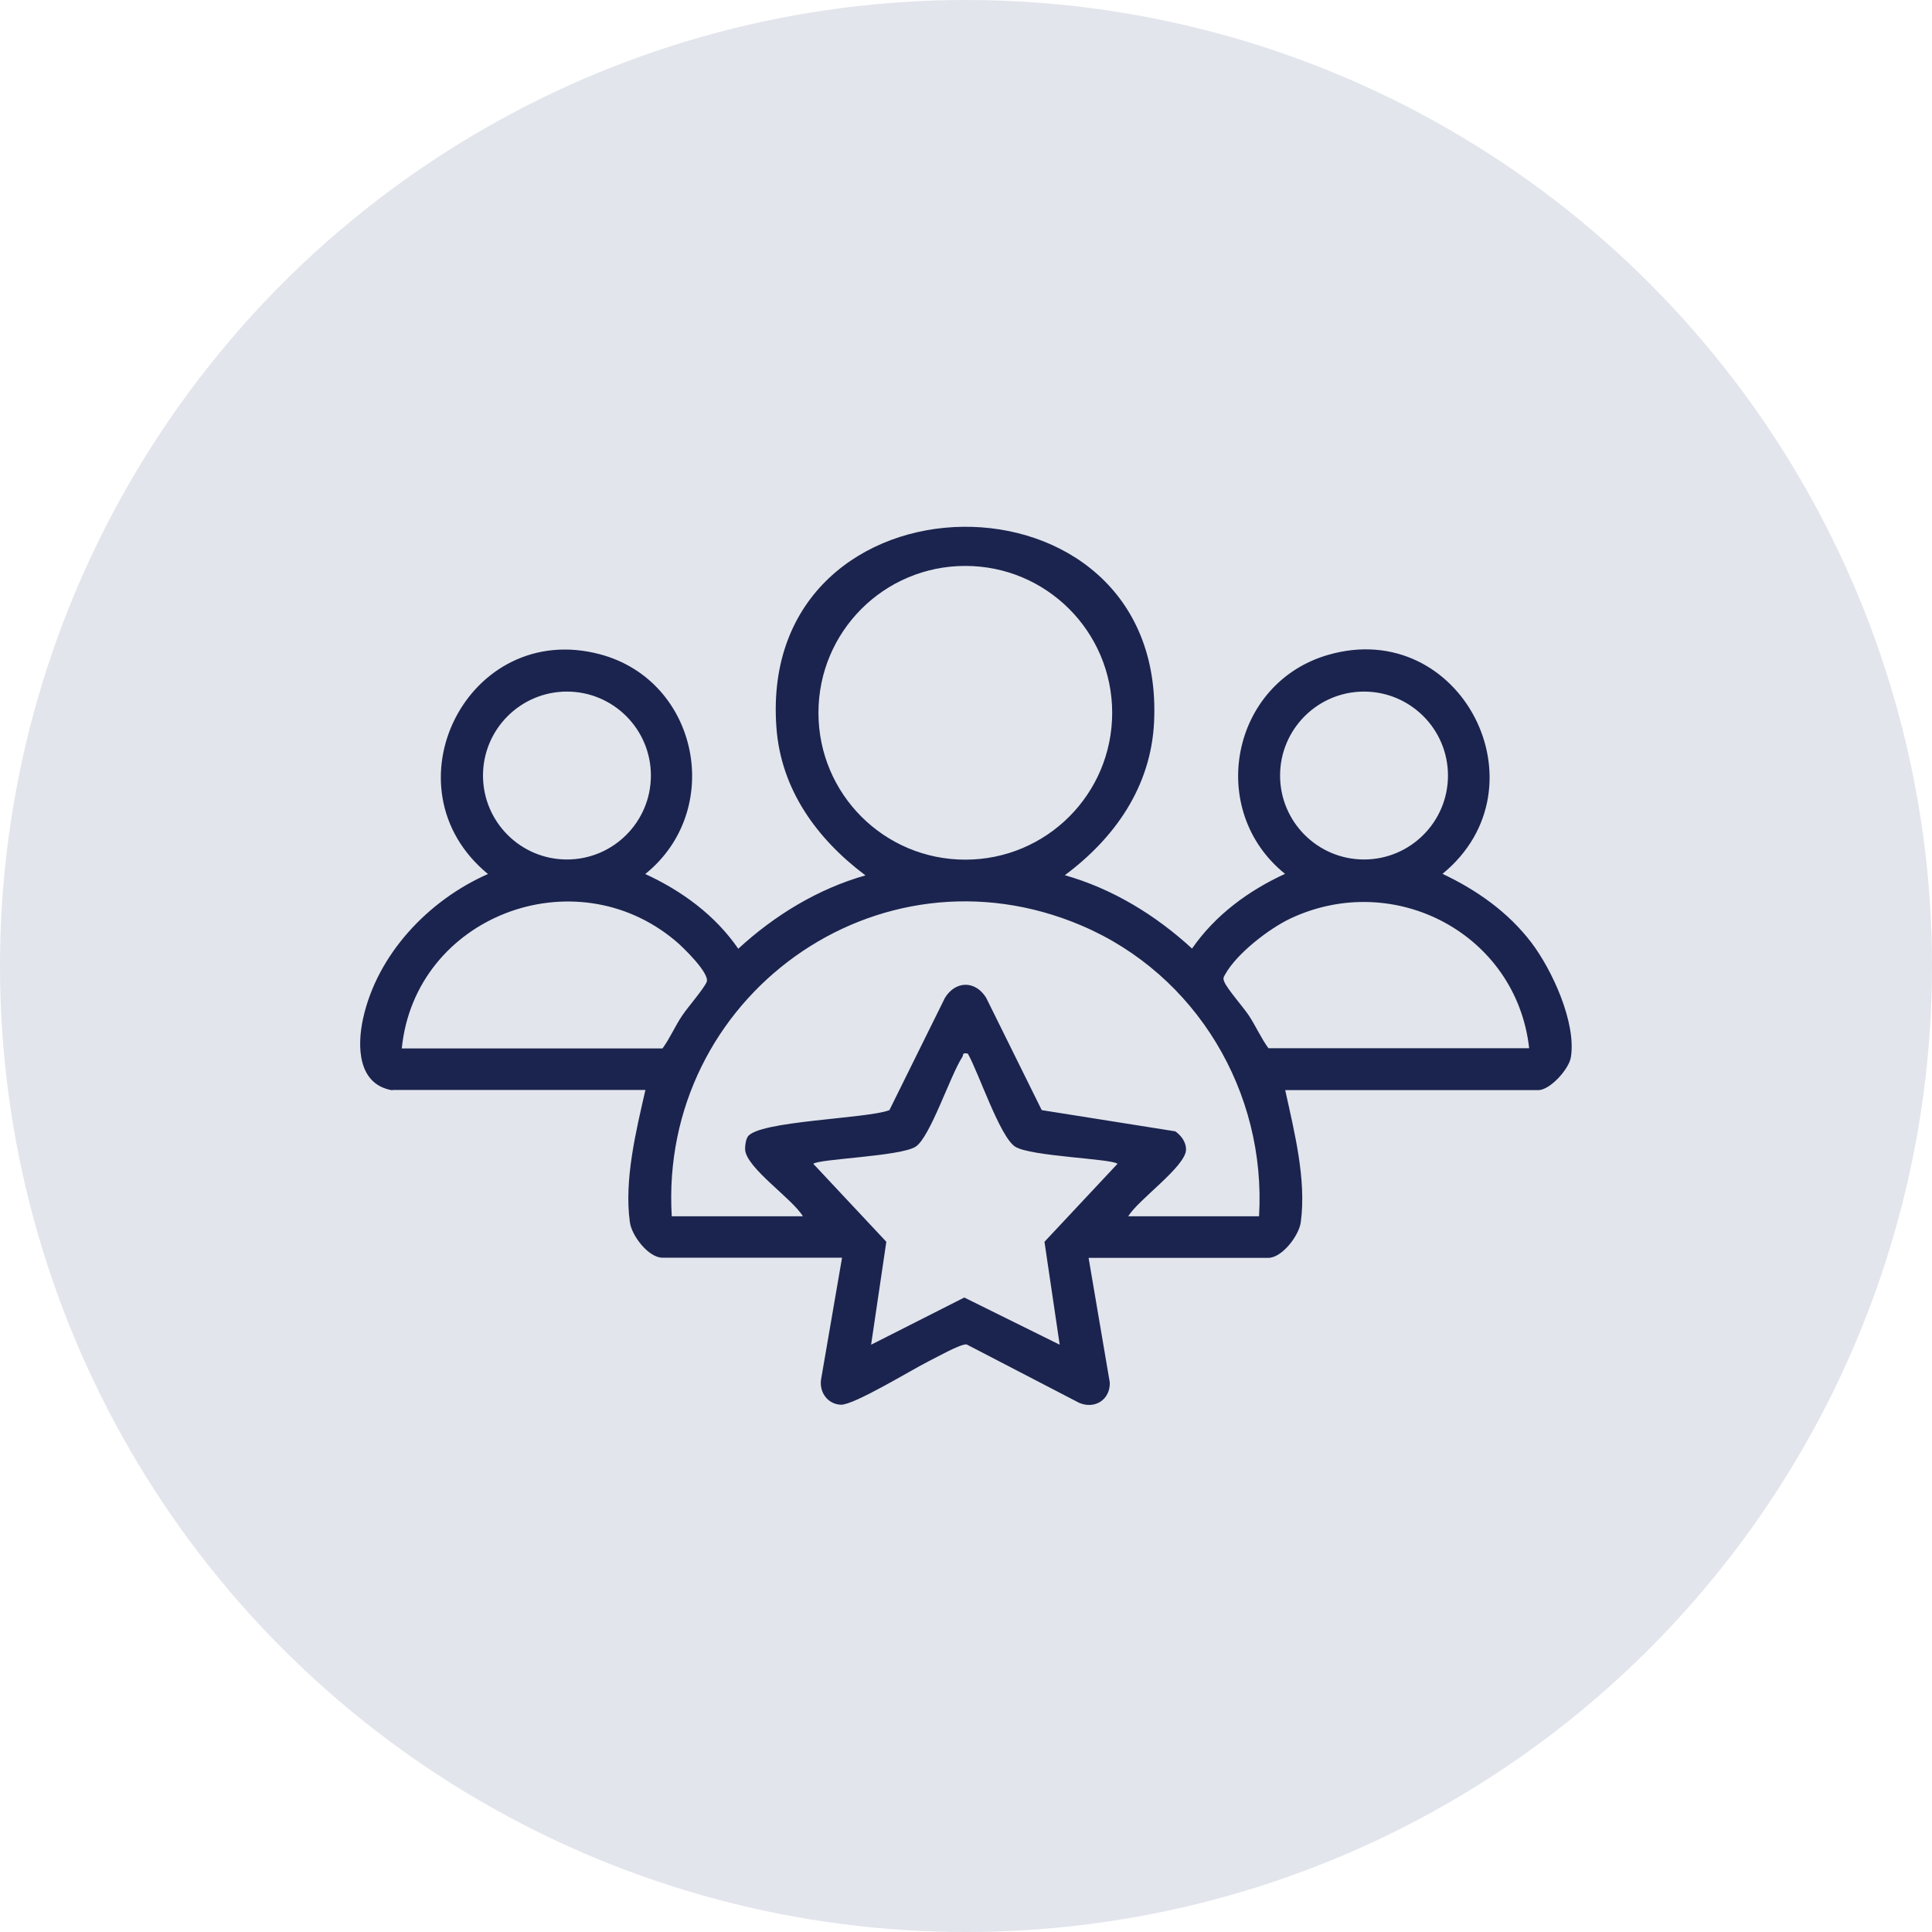
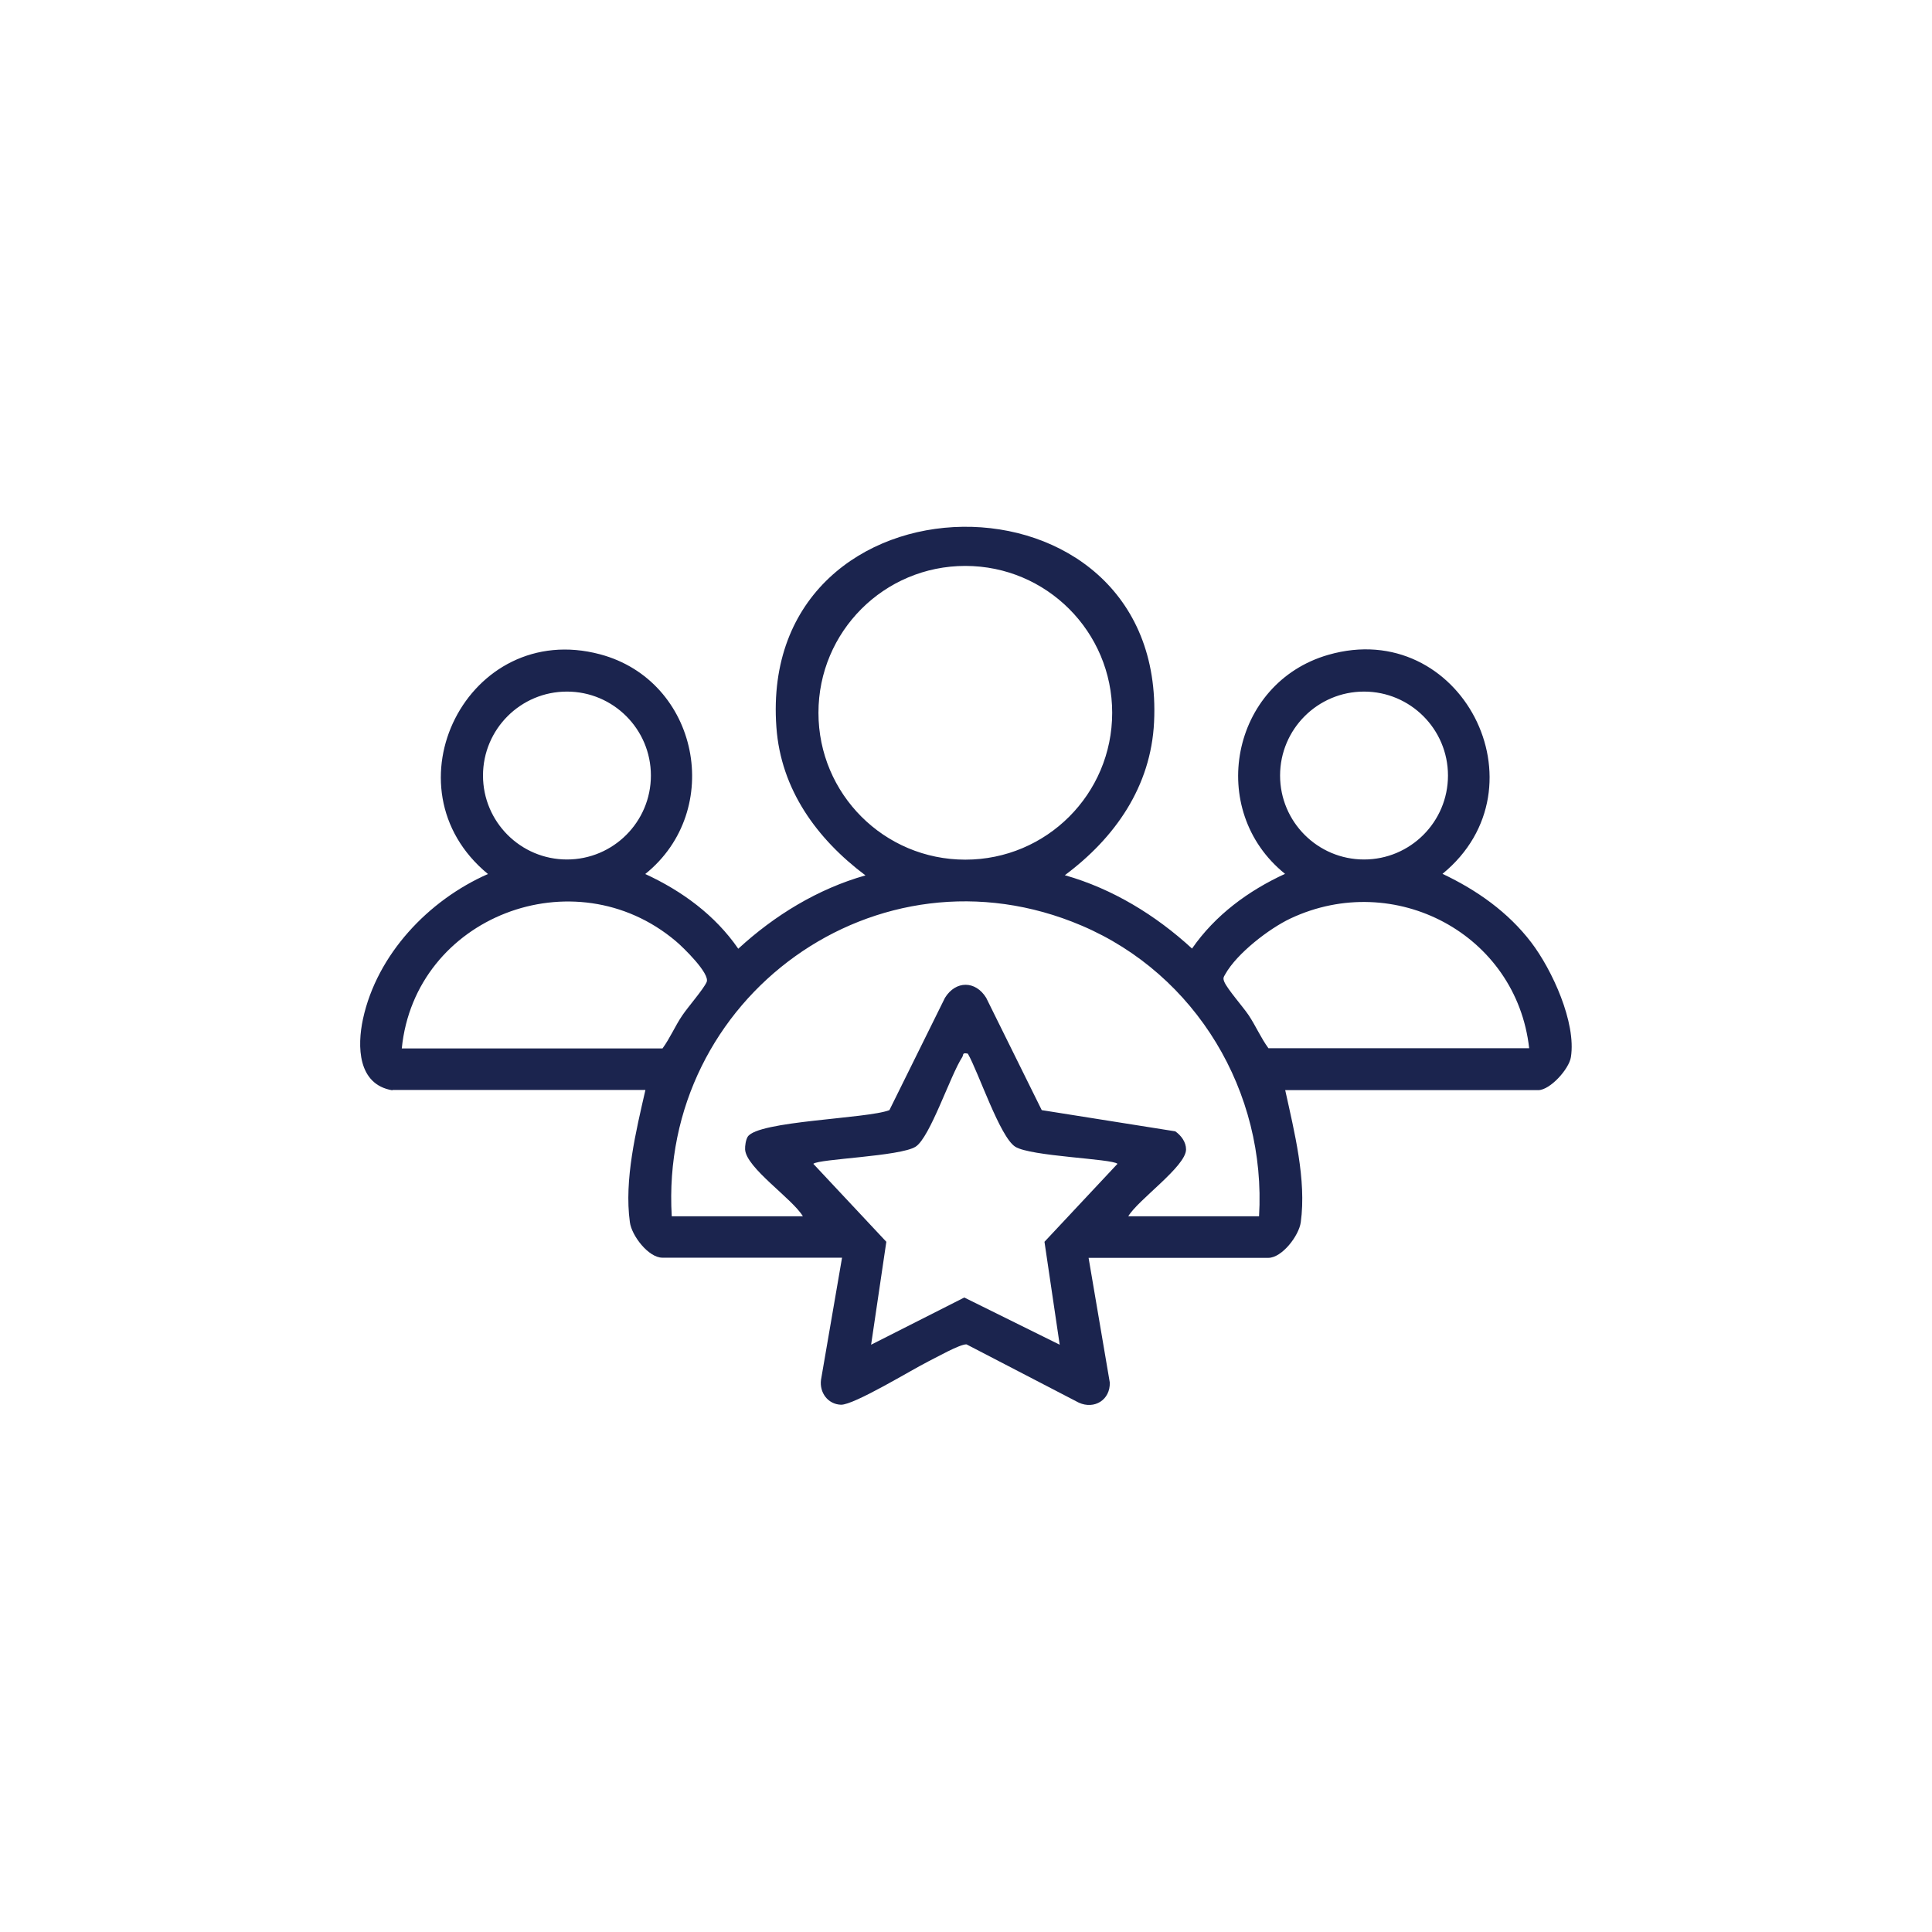
<svg xmlns="http://www.w3.org/2000/svg" id="Camada_2" data-name="Camada 2" viewBox="0 0 113 113">
  <defs>
    <style>
      .cls-1 {
        fill: #1b244e;
      }

      .cls-2 {
        fill: #e2e5ec;
      }
    </style>
  </defs>
  <g id="Camada_1-2" data-name="Camada 1">
-     <circle class="cls-2" cx="56.5" cy="56.5" r="56.5" />
    <path class="cls-1" d="M22.95,63.77c-2.04-.34-2.06-2.59-1.72-4.17.82-3.78,3.83-6.95,7.31-8.48-6.14-5.05-1.17-14.91,6.56-12.85,5.77,1.54,7.29,9.11,2.64,12.85,2.15.99,4.09,2.41,5.44,4.37,2.12-1.95,4.65-3.5,7.44-4.29-2.84-2.13-4.95-5.02-5.21-8.67-1.12-15.43,22.83-15.72,22.09-.3-.18,3.78-2.29,6.78-5.22,8.96,2.79.79,5.32,2.34,7.44,4.29,1.36-1.96,3.29-3.38,5.44-4.37-4.61-3.71-3.17-11.17,2.53-12.81,7.75-2.23,12.87,7.74,6.68,12.81,2.01.95,3.84,2.24,5.19,4.01,1.22,1.6,2.64,4.69,2.32,6.71-.11.7-1.22,1.93-1.91,1.93h-14.8c.53,2.42,1.25,5.24.91,7.73-.11.79-1.1,2.08-1.9,2.08h-10.51l1.24,7.29c.03,1.02-.9,1.59-1.81,1.18l-6.57-3.41c-.38-.02-1.77.77-2.22.99-.96.48-4.37,2.57-5.13,2.54s-1.26-.71-1.16-1.46l1.23-7.14h-10.51c-.81,0-1.8-1.29-1.9-2.08-.34-2.47.36-5.33.91-7.73h-14.8ZM65.05,41.69c0-4.74-3.84-8.59-8.59-8.59s-8.59,3.84-8.59,8.59,3.84,8.59,8.59,8.59,8.59-3.84,8.59-8.59ZM38.07,45.36c0-2.71-2.2-4.91-4.91-4.91s-4.91,2.2-4.91,4.91,2.2,4.91,4.91,4.91,4.91-2.2,4.91-4.91ZM84.69,45.36c0-2.71-2.2-4.91-4.91-4.91s-4.91,2.2-4.91,4.91,2.2,4.91,4.91,4.91,4.91-2.2,4.91-4.91ZM23.49,61.32h15.26c.44-.6.73-1.3,1.15-1.92.35-.52,1.23-1.52,1.43-1.96.22-.49-1.4-2.06-1.81-2.4-5.93-5-15.25-1.43-16.02,6.28ZM73.64,71.14c.43-7.27-3.67-14.14-10.37-17-11.96-5.1-24.74,4.21-23.98,17h7.67c-.61-1.03-3.32-2.83-3.38-3.91-.01-.21.04-.56.15-.74.59-.94,6.99-1.05,8.29-1.56l3.25-6.57c.63-1.02,1.79-1.01,2.41,0l3.25,6.57,7.81,1.24c.34.24.63.62.63,1.06,0,.99-2.82,2.95-3.38,3.91h7.67ZM89.44,61.32c-.74-6.68-7.87-10.46-13.96-7.6-1.25.59-3.13,2.04-3.81,3.25-.11.19-.15.24-.06.46.19.44,1.08,1.44,1.43,1.96.41.62.71,1.32,1.15,1.92h15.26ZM56.62,61.63c-.36-.08-.25.05-.34.2-.7,1.07-1.88,4.7-2.73,5.24-.9.57-5.67.71-5.98,1l4.27,4.56-.89,6.02,5.45-2.76,5.58,2.76-.89-6.02,4.27-4.56c-.3-.3-5.08-.43-5.98-1s-2.15-4.36-2.77-5.44Z" />
  </g>
</svg>